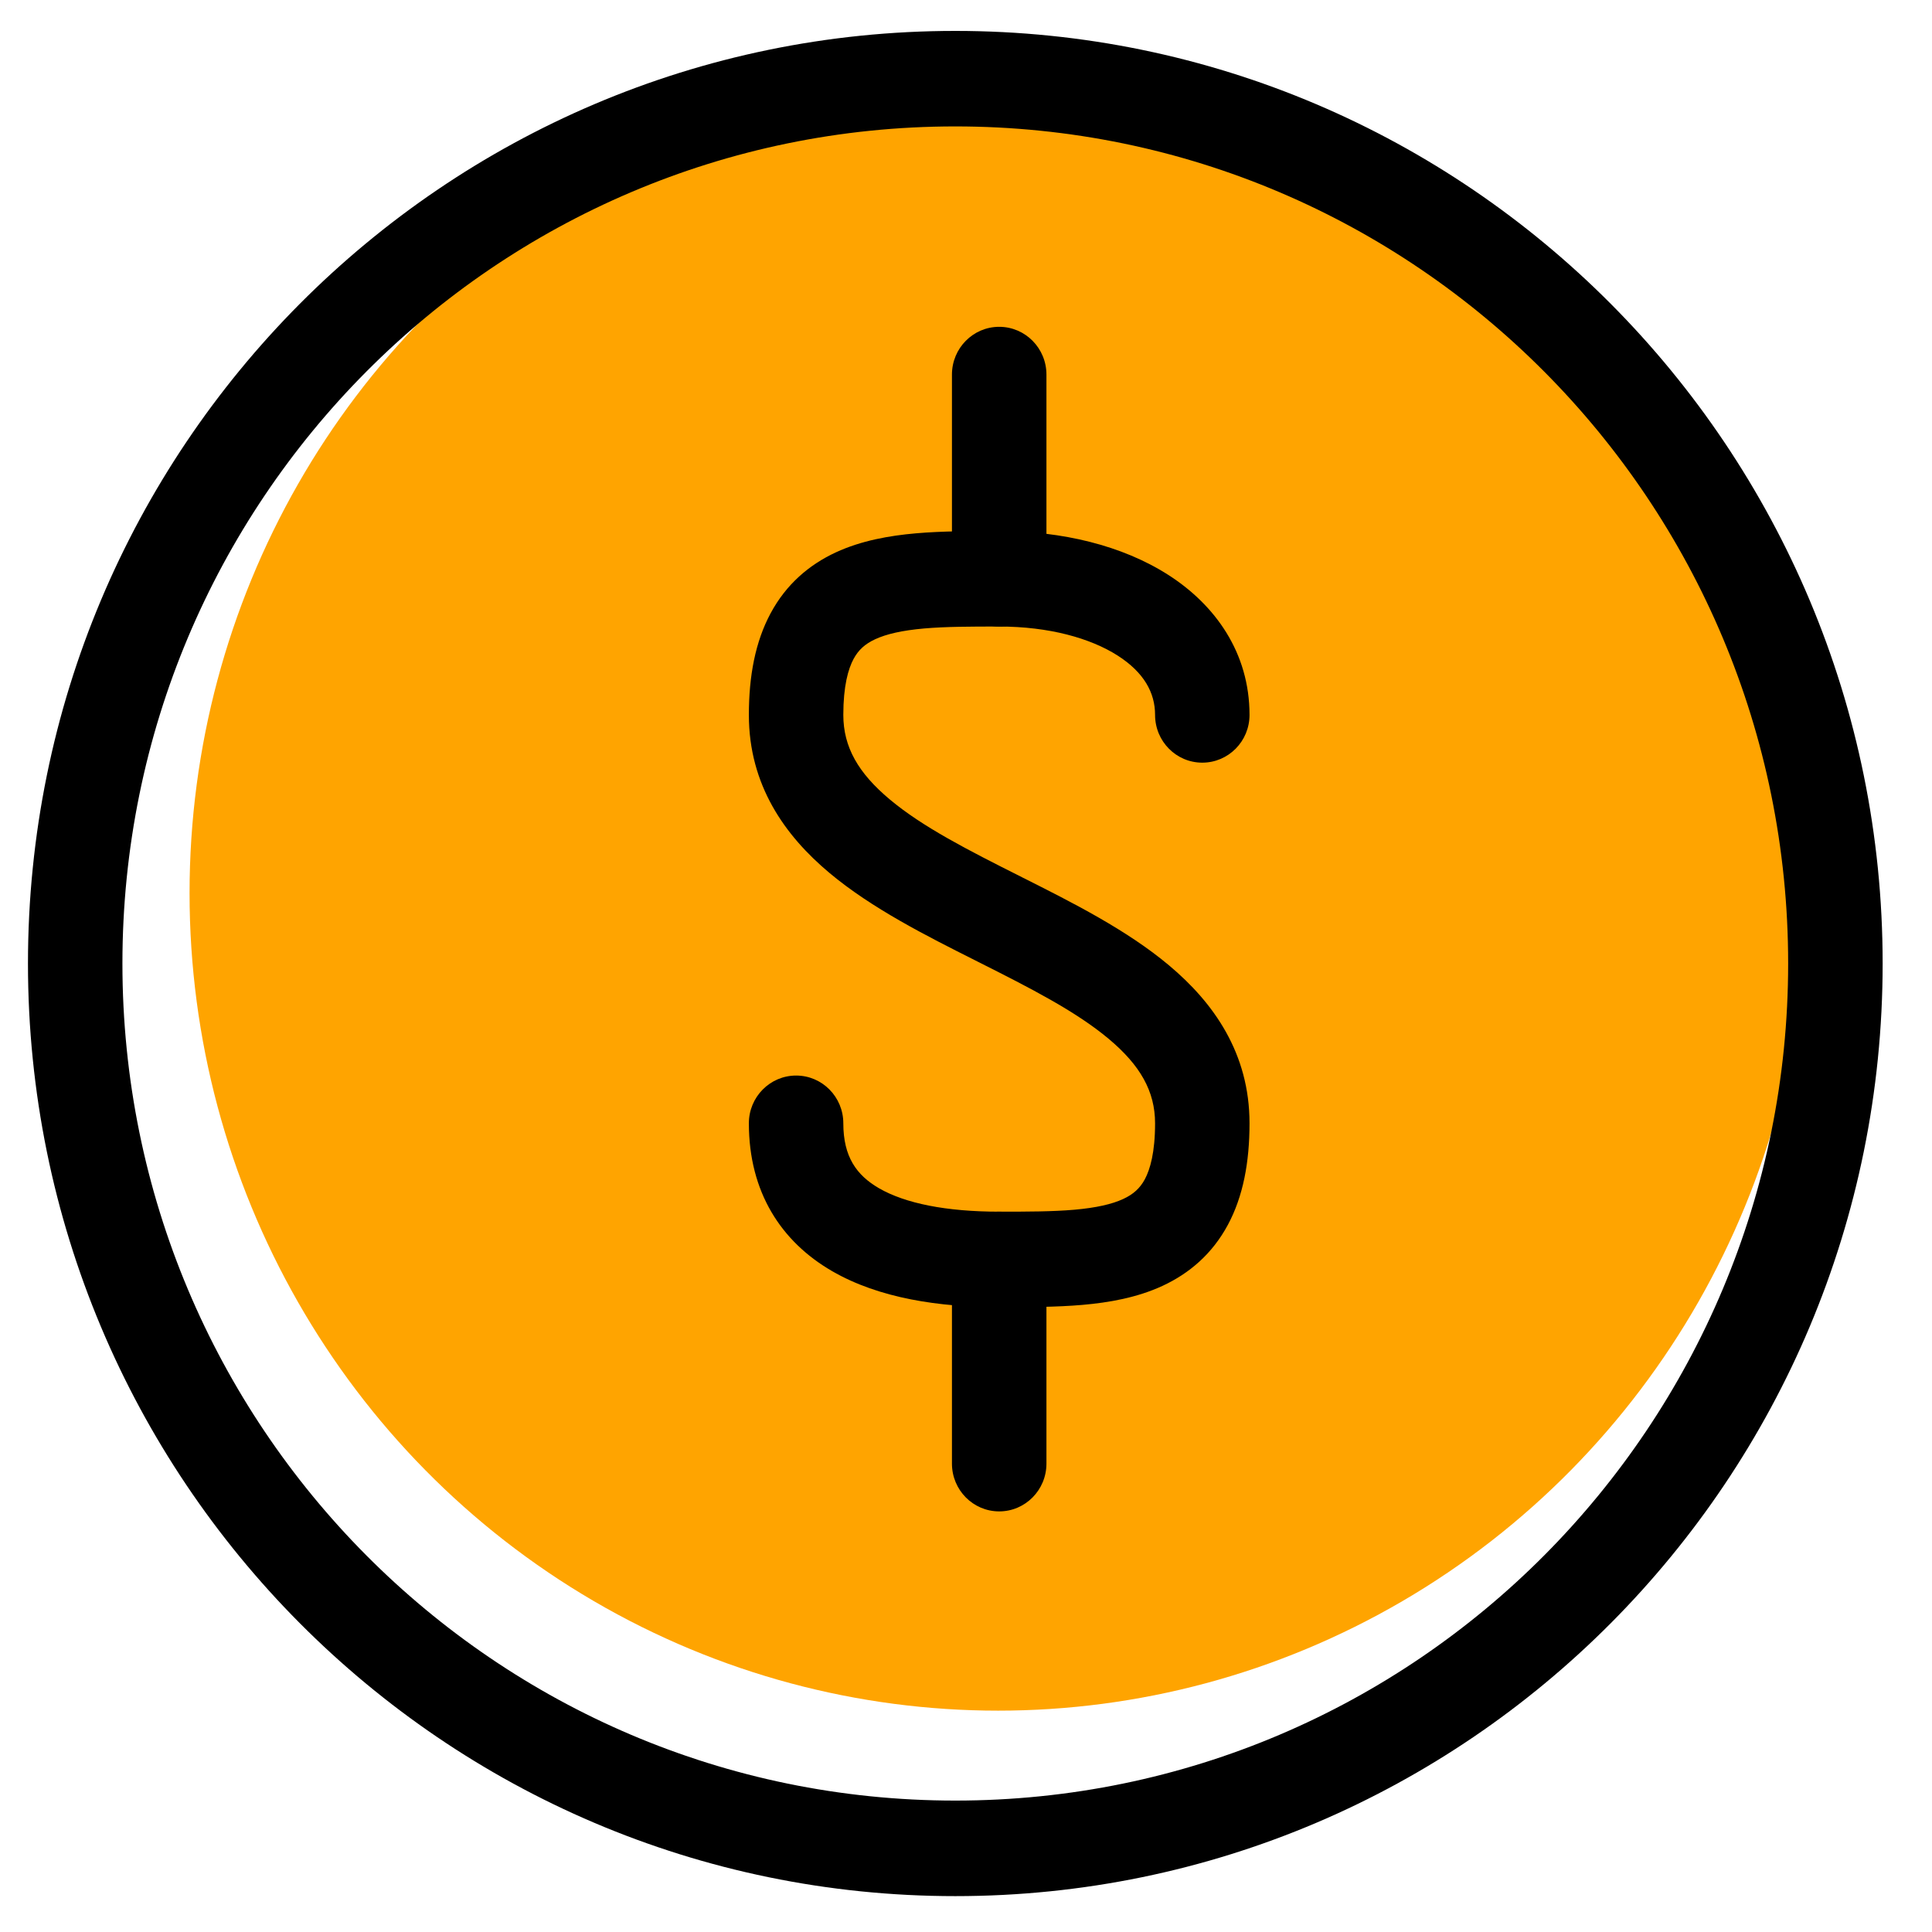
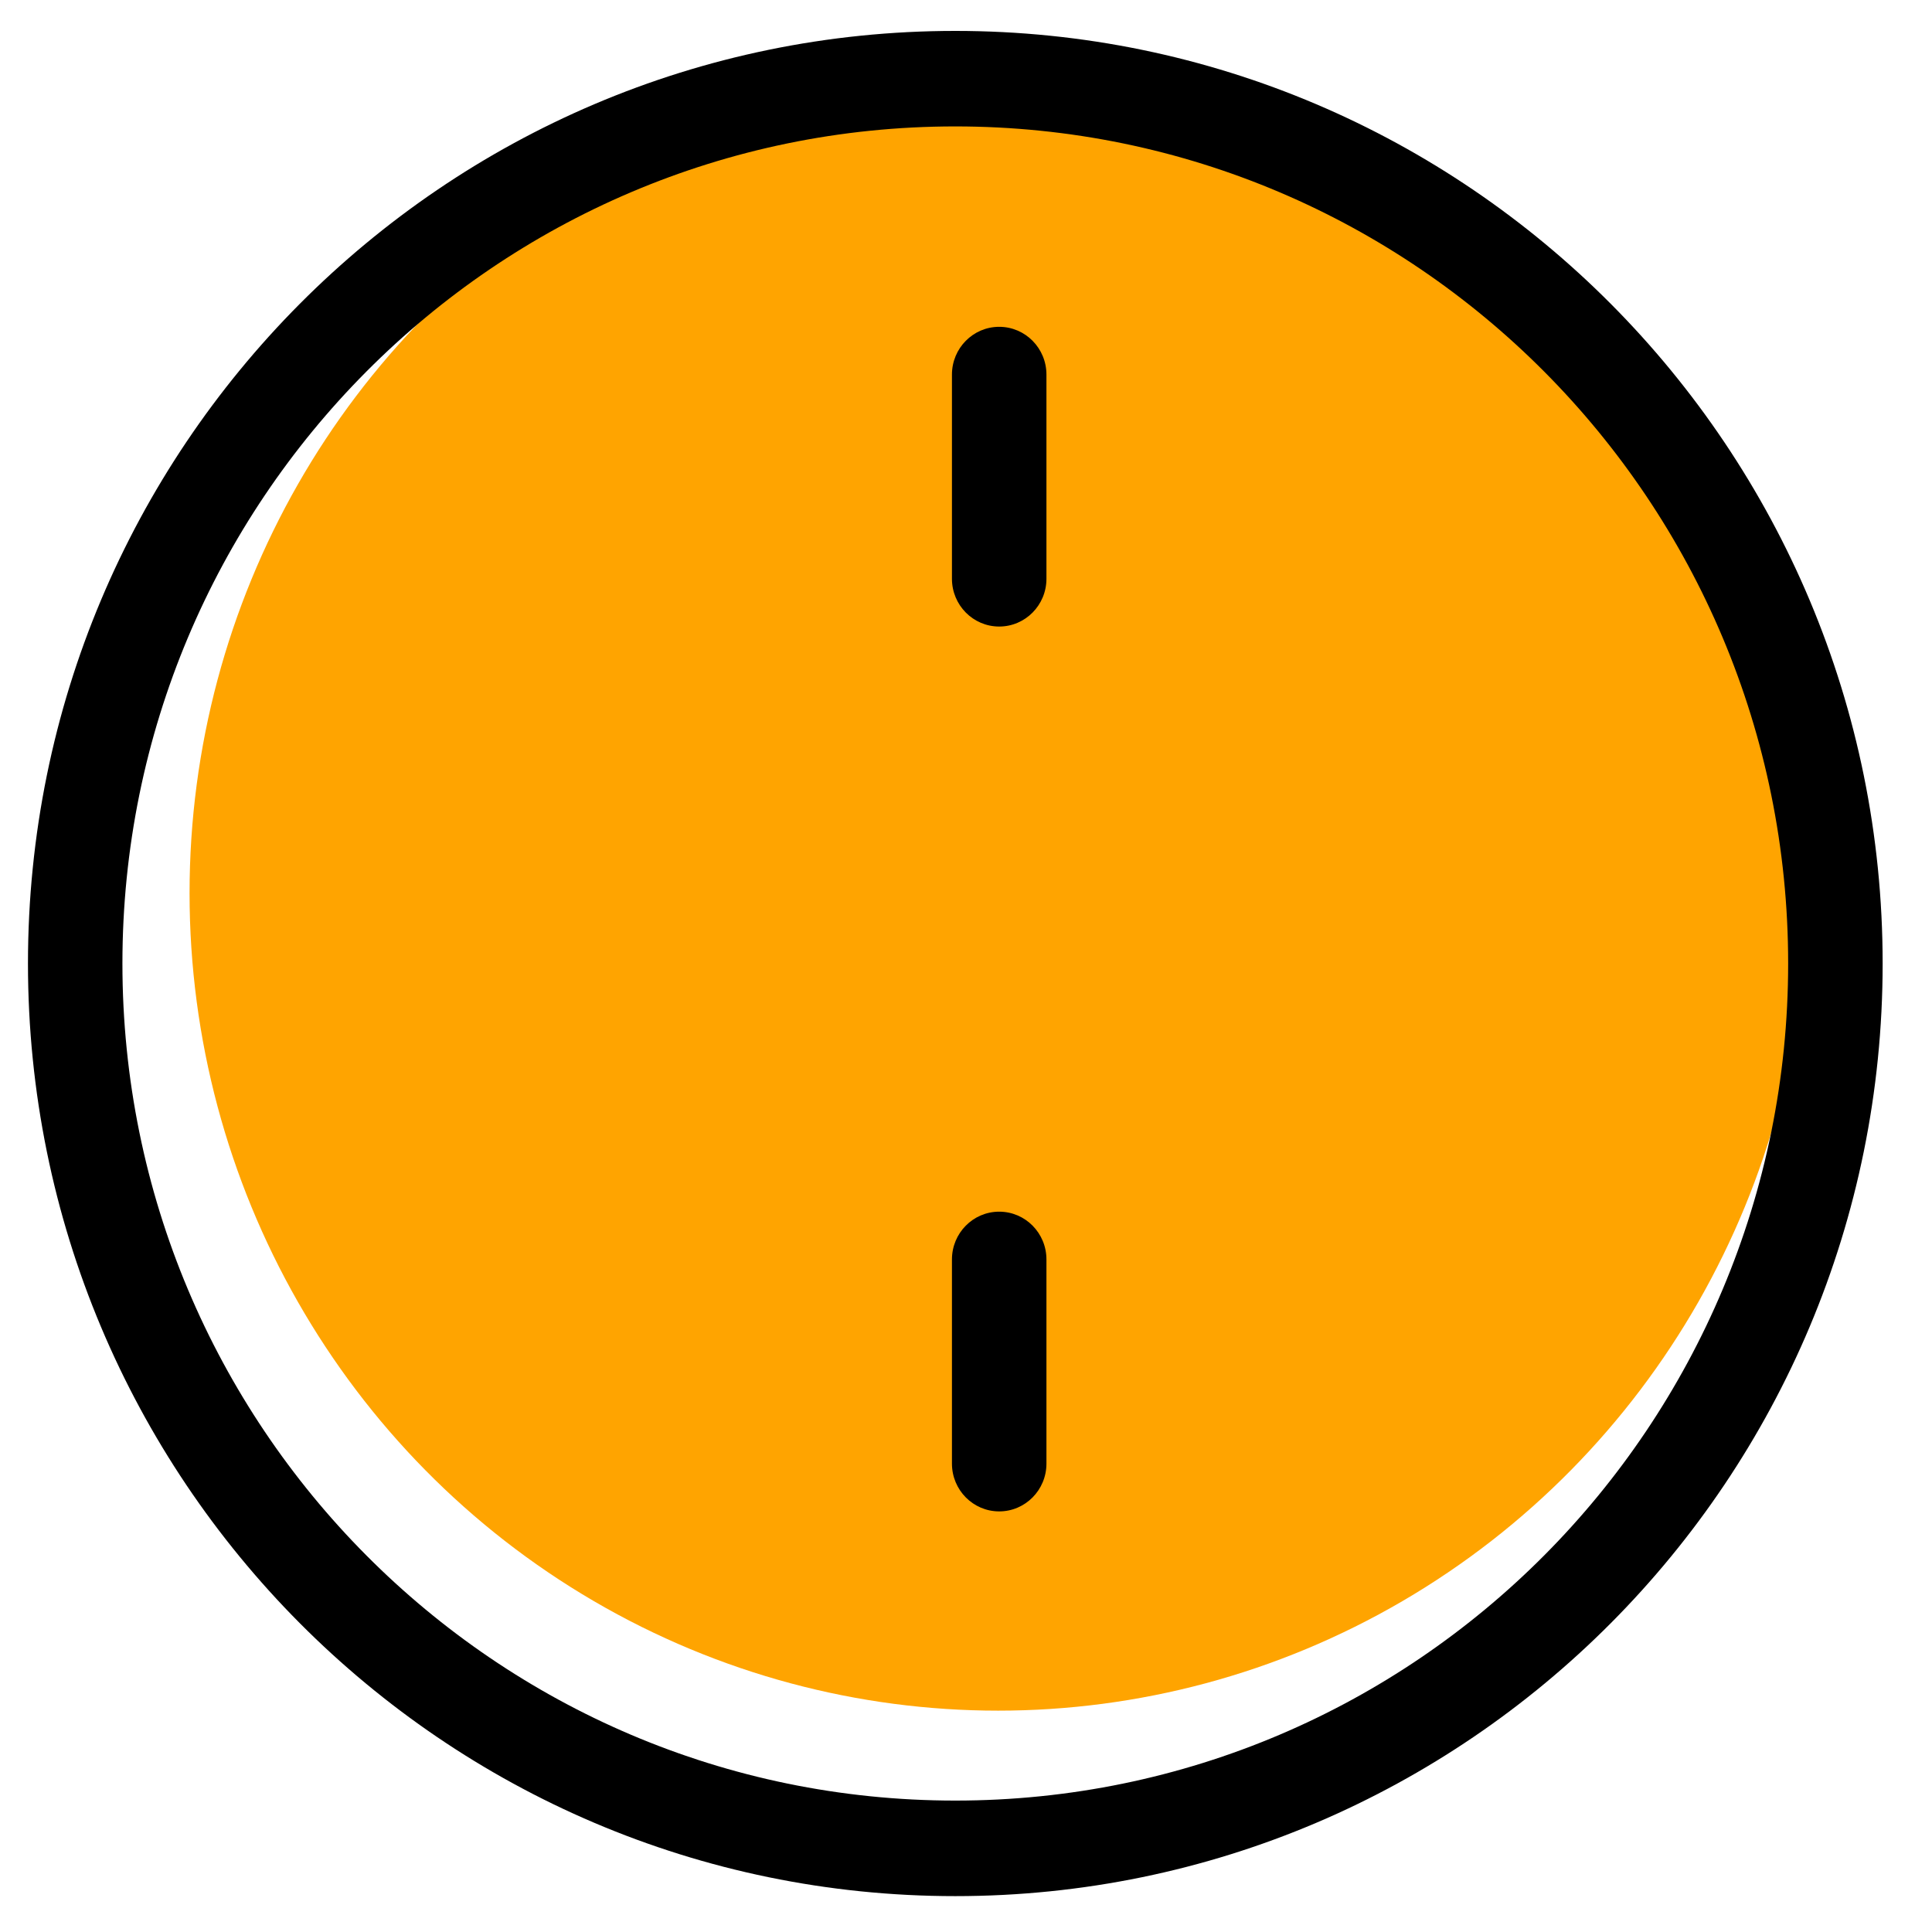
<svg xmlns="http://www.w3.org/2000/svg" width="44" height="44" viewBox="0 0 44 44" fill="none">
  <g id="money-cash-dollar-coin--accounting-billing-payment-cash-coin-currency-money-finance--Streamline-Core" clip-path="url(#clip0_414_416)">
    <g id="Group">
      <ellipse id="Ellipse 13" cx="22.732" cy="20.34" rx="18.415" ry="18.619" fill="#FFA400" />
      <g id="Group_2">
-         <path id="Vector (Stroke)" fill-rule="evenodd" clip-rule="evenodd" d="M19.439 15.008C19.318 15.234 19.206 15.62 19.206 16.282C19.206 17.012 19.545 17.604 20.262 18.205C21.015 18.836 22.048 19.361 23.235 19.958C23.256 19.969 23.277 19.979 23.298 19.99C24.408 20.548 25.659 21.176 26.622 21.984C27.64 22.836 28.457 23.988 28.457 25.582C28.457 26.471 28.311 27.248 27.965 27.893C27.607 28.56 27.081 29.004 26.477 29.284C25.897 29.553 25.259 29.665 24.651 29.718C24.051 29.77 23.403 29.77 22.783 29.77H22.756C21.402 29.77 20.024 29.571 18.949 28.948C17.79 28.277 17.055 27.149 17.055 25.582C17.055 24.982 17.537 24.495 18.131 24.495C18.725 24.495 19.206 24.982 19.206 25.582C19.206 26.341 19.504 26.763 20.018 27.061C20.616 27.407 21.551 27.595 22.756 27.595C23.407 27.595 23.967 27.594 24.466 27.551C24.965 27.507 25.324 27.425 25.58 27.306C25.812 27.199 25.963 27.061 26.073 26.857C26.194 26.63 26.306 26.244 26.306 25.582C26.306 24.852 25.967 24.26 25.25 23.659C24.497 23.029 23.464 22.503 22.277 21.906C22.256 21.895 22.235 21.885 22.214 21.874C21.104 21.316 19.854 20.688 18.89 19.88C17.872 19.028 17.055 17.877 17.055 16.282C17.055 15.393 17.202 14.617 17.548 13.971C17.905 13.304 18.431 12.86 19.035 12.58C19.615 12.312 20.253 12.199 20.861 12.146C21.461 12.094 22.109 12.094 22.729 12.094L22.756 12.094C24.182 12.094 25.552 12.419 26.604 13.091C27.677 13.777 28.457 14.866 28.457 16.282C28.457 16.882 27.976 17.369 27.381 17.369C26.787 17.369 26.306 16.882 26.306 16.282C26.306 15.775 26.053 15.314 25.454 14.93C24.832 14.533 23.889 14.269 22.756 14.269C22.105 14.269 21.545 14.27 21.046 14.313C20.547 14.357 20.189 14.439 19.932 14.558C19.7 14.665 19.549 14.803 19.439 15.008Z" fill="black" />
        <path id="Vector (Stroke)_2" fill-rule="evenodd" clip-rule="evenodd" d="M22.756 27.595C23.35 27.595 23.832 28.082 23.832 28.683V33.333C23.832 33.934 23.35 34.421 22.756 34.421C22.162 34.421 21.68 33.934 21.68 33.333V28.683C21.68 28.082 22.162 27.595 22.756 27.595Z" fill="black" />
        <path id="Vector (Stroke)_3" fill-rule="evenodd" clip-rule="evenodd" d="M22.756 7.443C23.35 7.443 23.832 7.93 23.832 8.531V13.181C23.832 13.782 23.35 14.269 22.756 14.269C22.162 14.269 21.68 13.782 21.68 13.181V8.531C21.68 7.93 22.162 7.443 22.756 7.443Z" fill="black" />
      </g>
      <path id="Vector (Stroke)_4" fill-rule="evenodd" clip-rule="evenodd" d="M21.756 2.879C11.275 2.879 2.788 11.42 2.788 21.943C2.788 32.466 11.275 41.007 21.756 41.007C32.237 41.007 40.724 32.466 40.724 21.943C40.724 11.42 32.237 2.879 21.756 2.879ZM0.637 21.943C0.637 10.207 10.098 0.704 21.756 0.704C33.414 0.704 42.876 10.207 42.876 21.943C42.876 33.679 33.414 43.183 21.756 43.183C10.098 43.183 0.637 33.679 0.637 21.943Z" fill="black" />
    </g>
  </g>
  <defs>
    <clipPath id="clip0_414_416">
      <rect width="43.171" height="43.404" fill="white" transform="translate(0.171 0.241)" />
    </clipPath>
  </defs>
</svg>